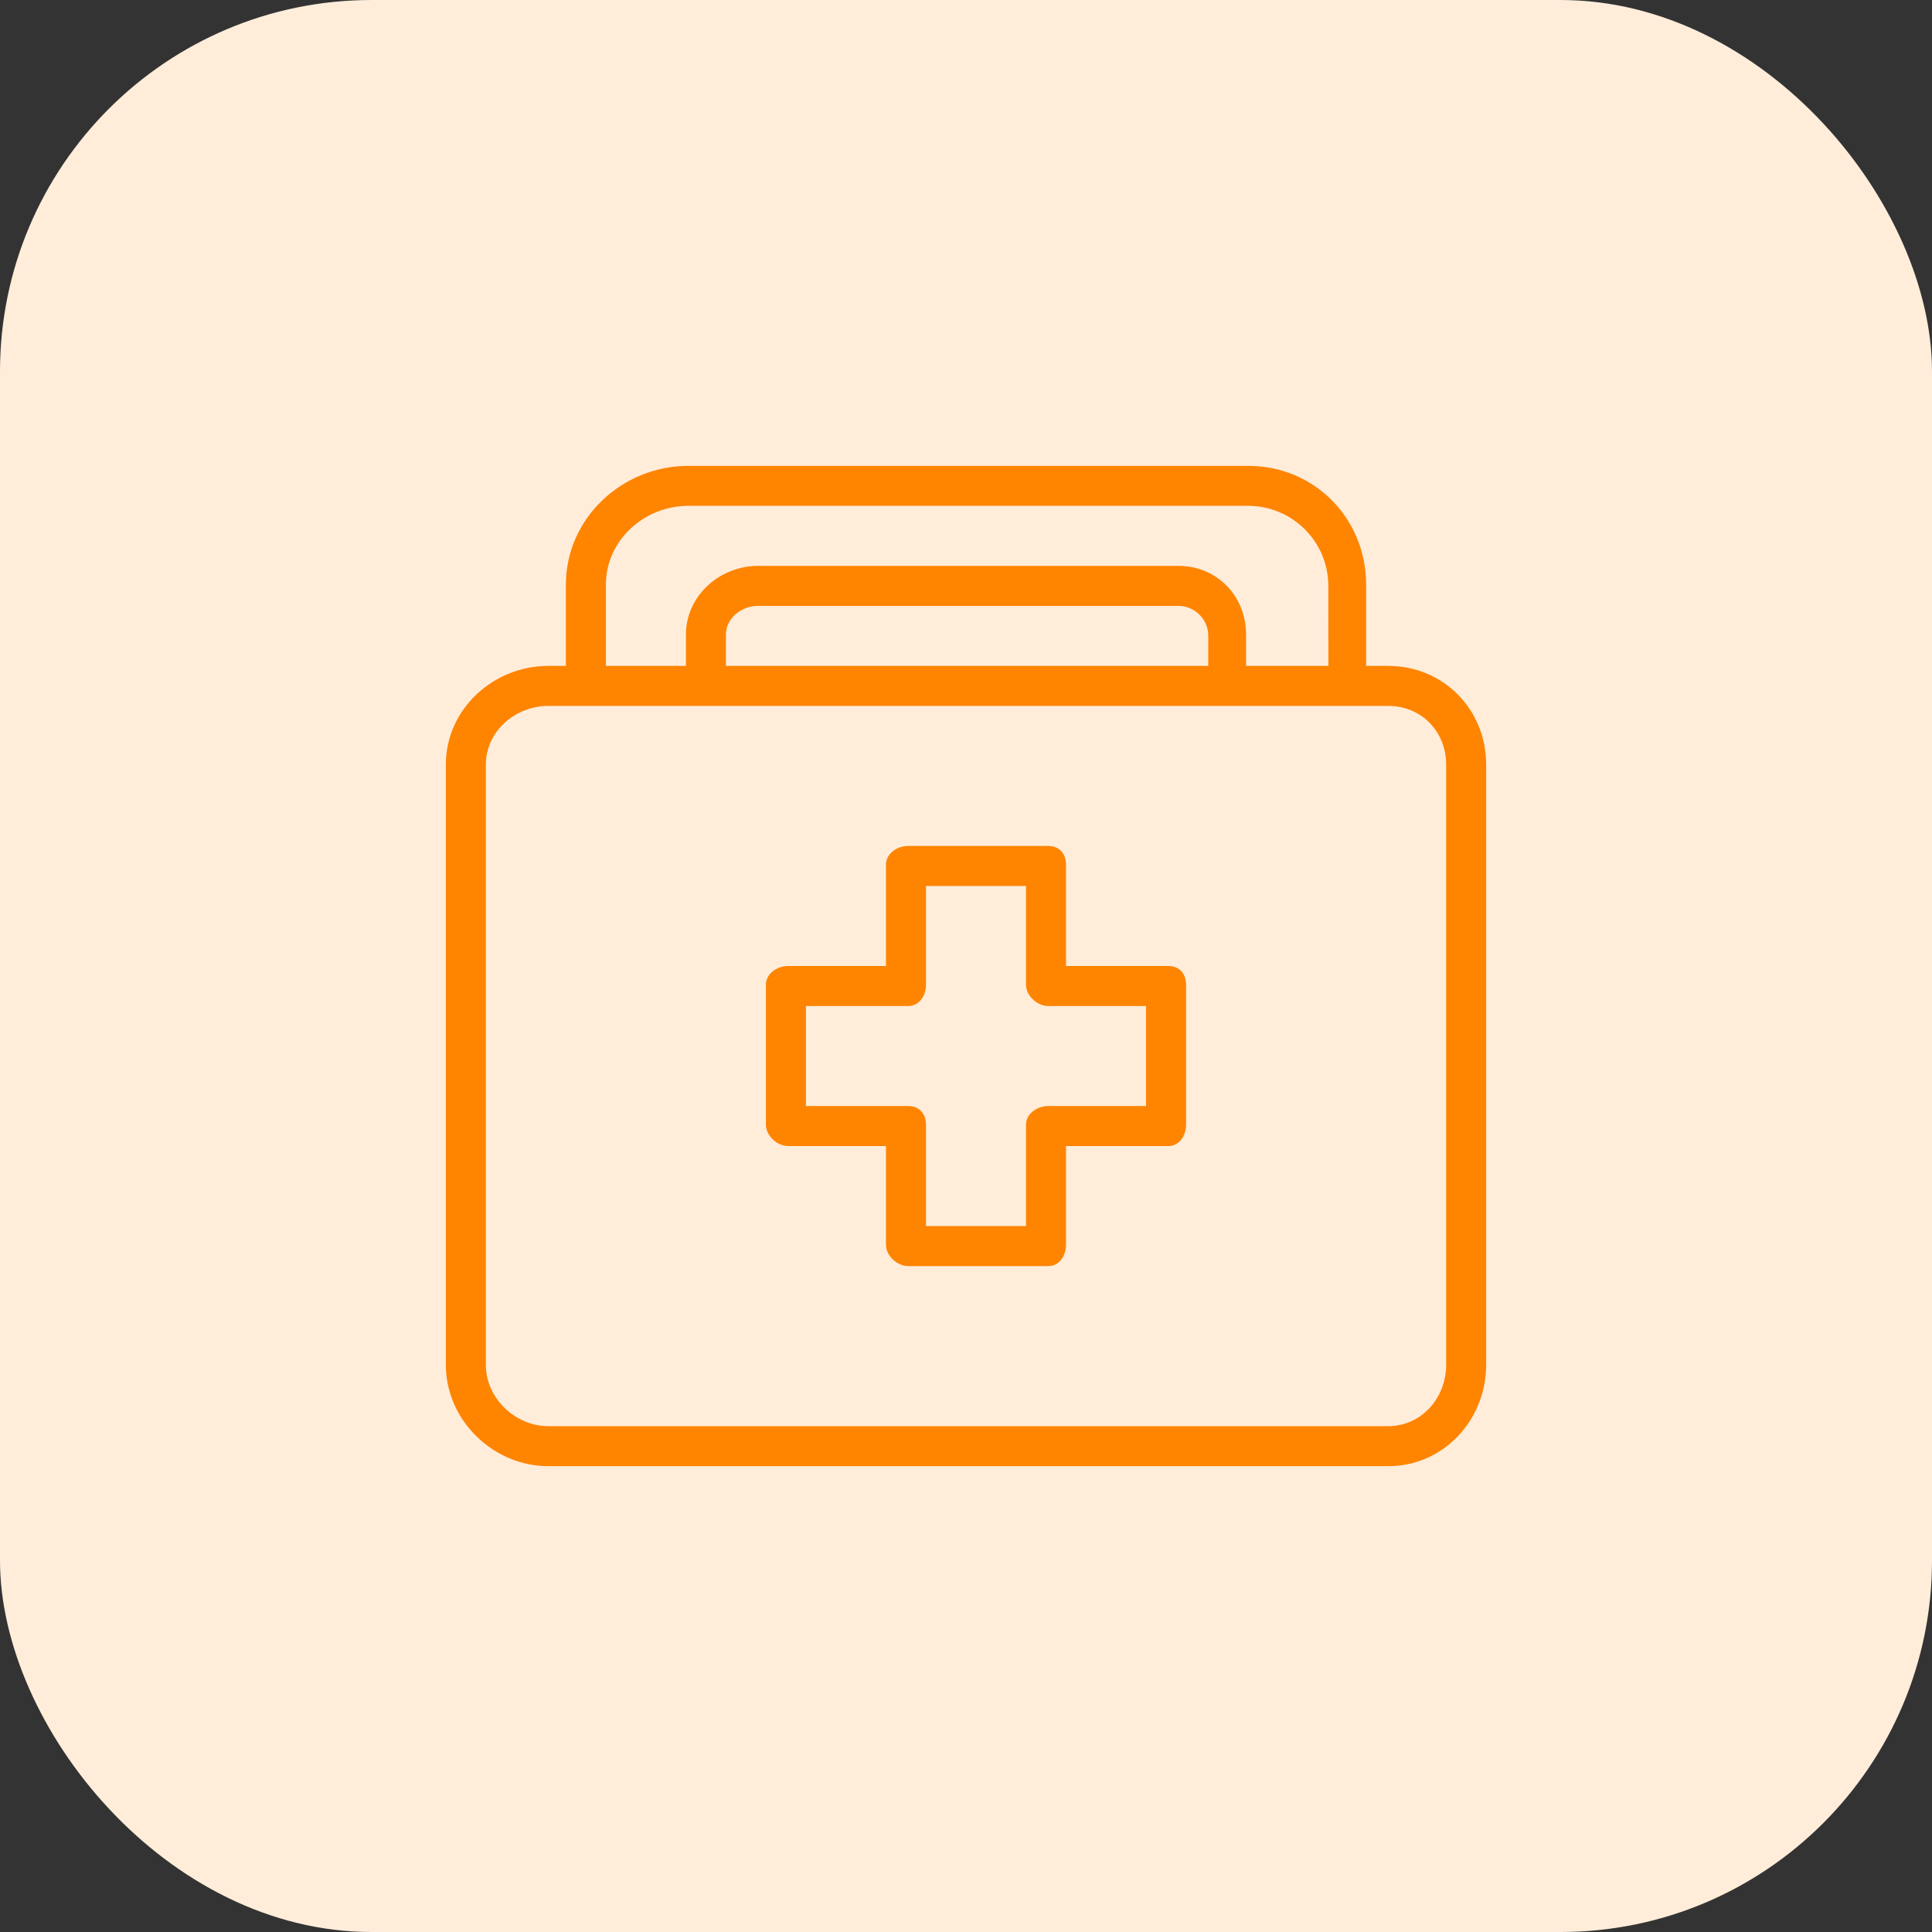
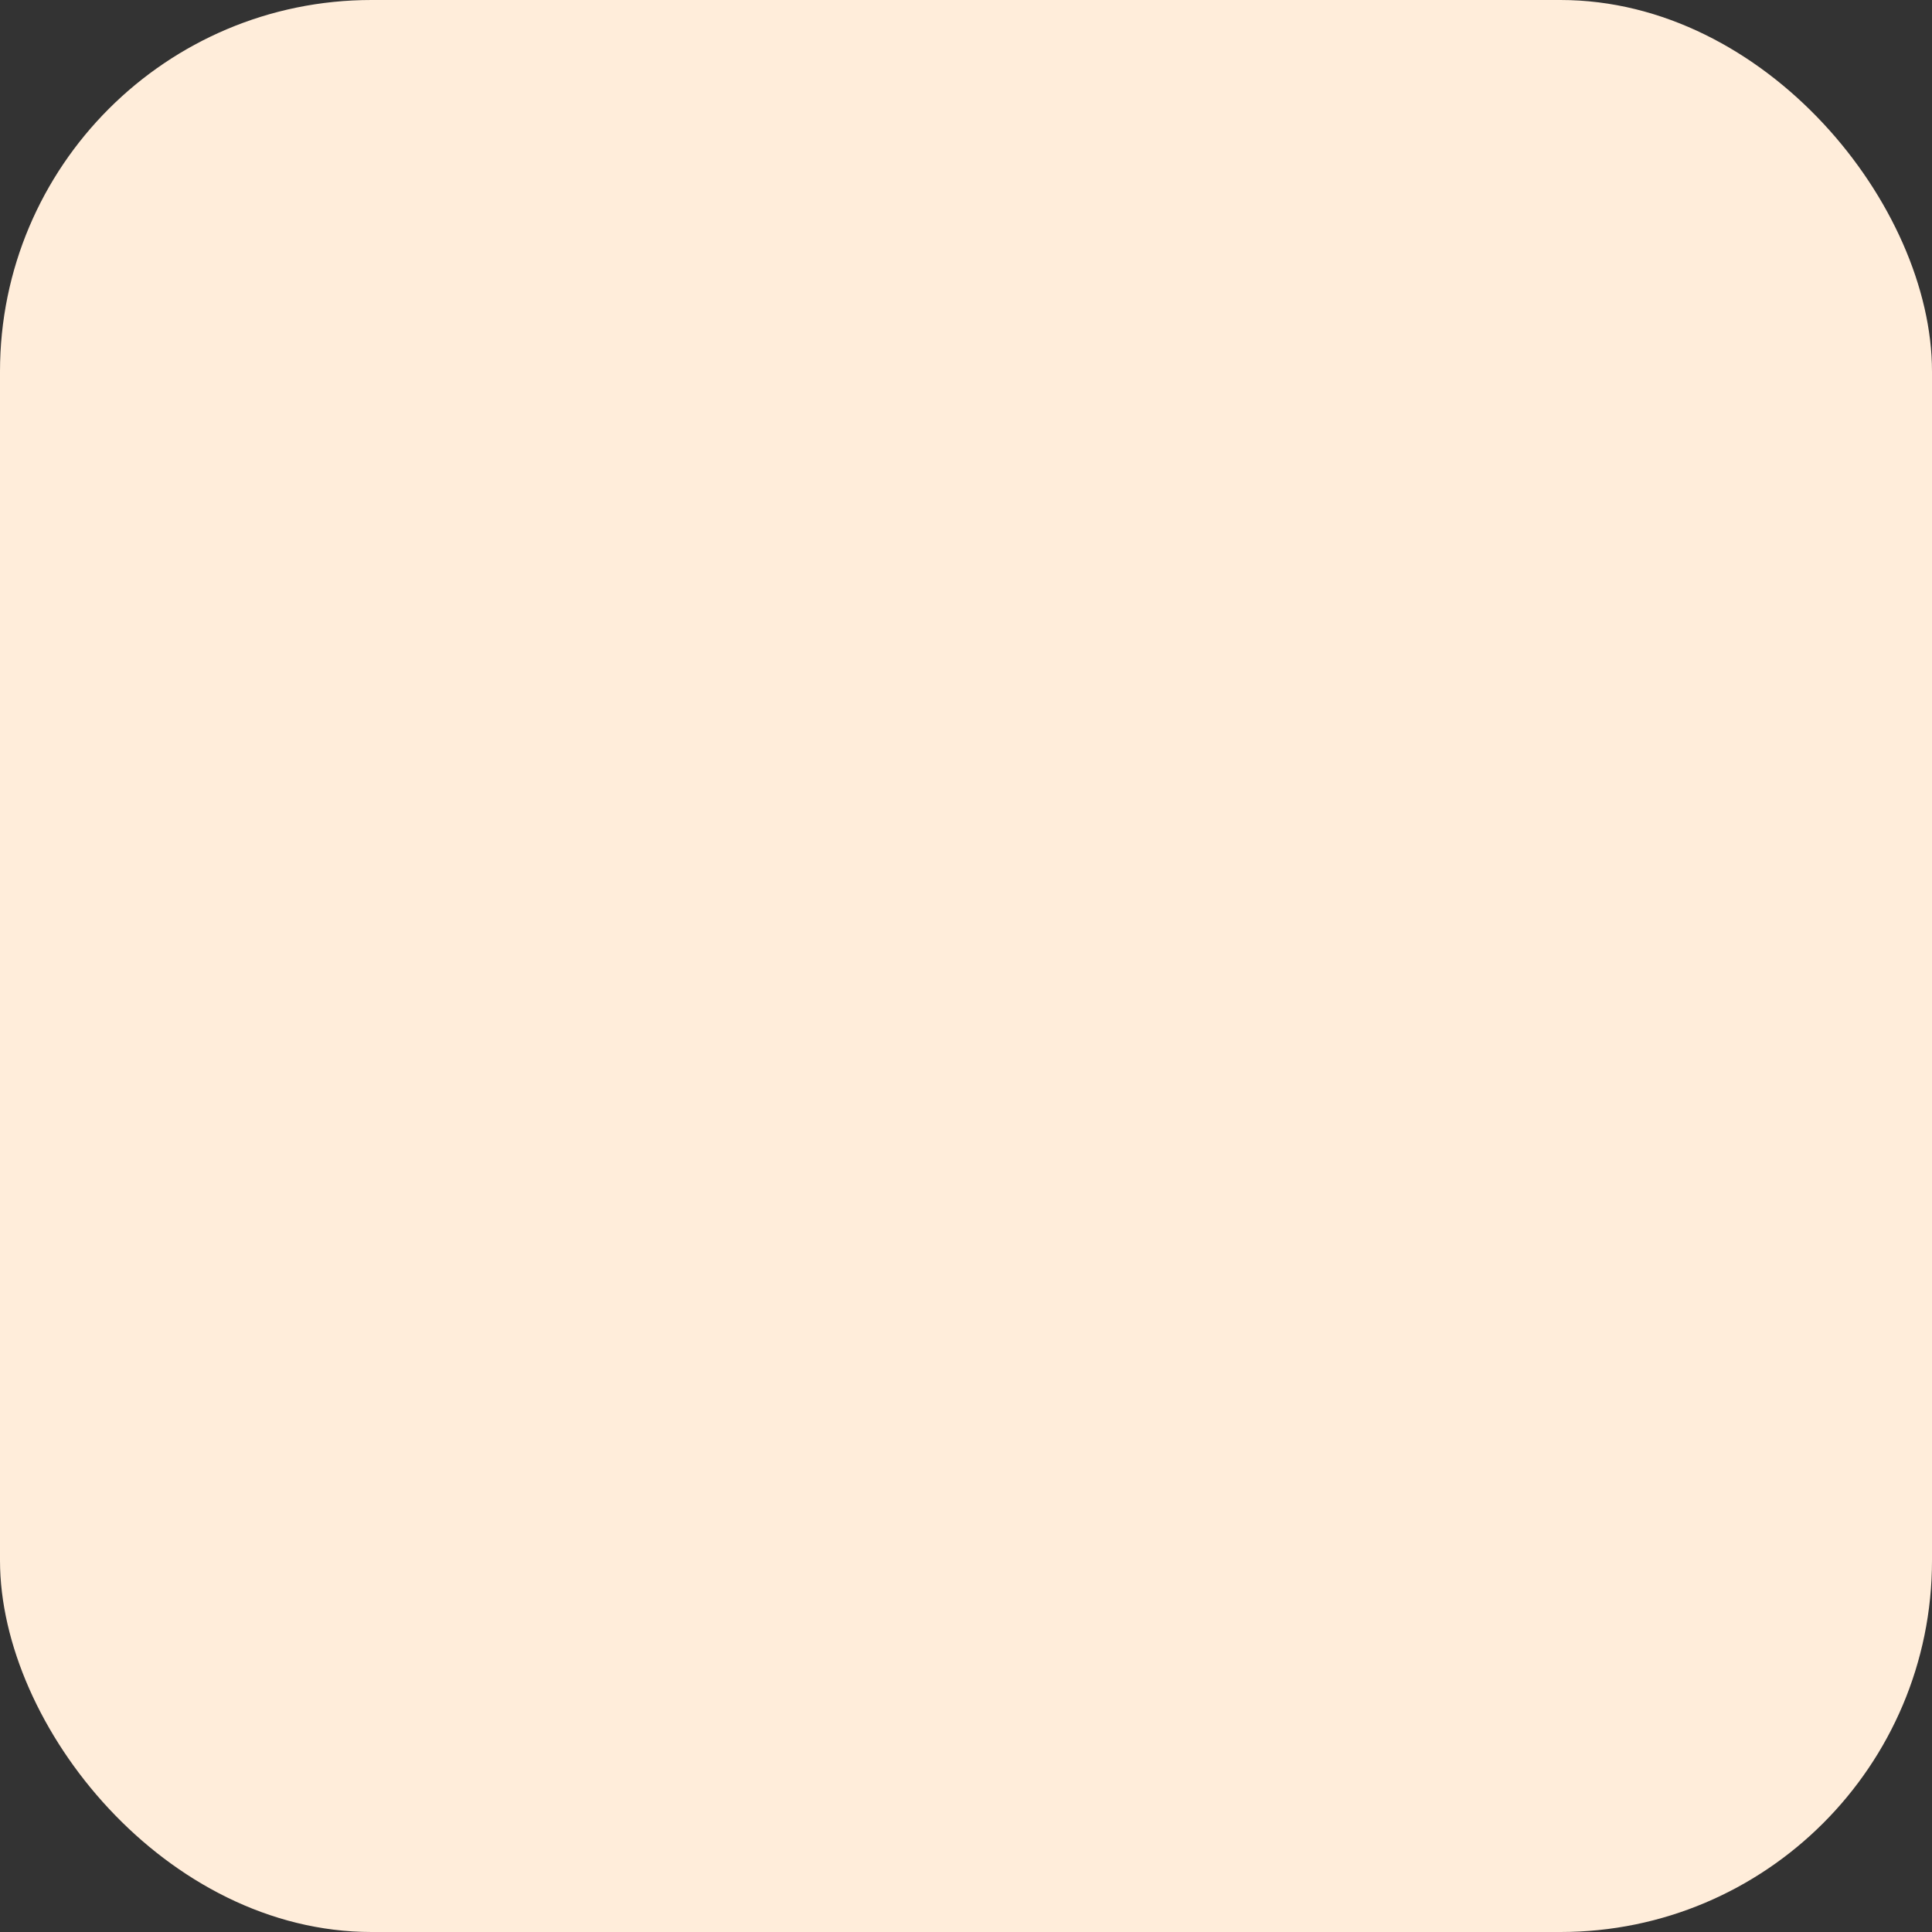
<svg xmlns="http://www.w3.org/2000/svg" width="52" height="52" viewBox="0 0 52 52" fill="none">
  <rect x="0" y="0" width="52" height="52" fill="#333333" stroke="none" />
  <rect width="52" height="52" rx="10" fill="#FFEDDA" />
-   <path d="M31.444 26H28.692V23.273C28.692 22.975 28.511 22.769 28.213 22.769H24.444C24.147 22.769 23.846 22.975 23.846 23.273V26H21.213C20.916 26 20.615 26.206 20.615 26.503V30.273C20.615 30.57 20.916 30.846 21.213 30.846H23.846V33.504C23.846 33.801 24.147 34.077 24.444 34.077H28.213C28.511 34.077 28.692 33.801 28.692 33.504V30.846H31.444C31.742 30.846 31.923 30.57 31.923 30.273V26.503C31.923 26.206 31.742 26 31.444 26ZM30.846 29.769H28.213C27.916 29.769 27.615 29.975 27.615 30.273V33H24.923V30.273C24.923 29.975 24.742 29.769 24.444 29.769H21.692V27.077H24.444C24.742 27.077 24.923 26.801 24.923 26.503V23.846H27.615V26.503C27.615 26.801 27.916 27.077 28.213 27.077H30.846V29.769Z" fill="#FF8400" />
-   <path d="M37.364 17.923H36.769V15.734C36.769 13.953 35.378 12.539 33.594 12.539H18.525C16.741 12.539 15.231 13.953 15.231 15.734V17.923H14.756C13.269 17.923 12 19.095 12 20.578V36.737C12 38.22 13.269 39.462 14.756 39.462H37.364C38.85 39.462 40 38.22 40 36.737V20.578C40 19.095 38.85 17.923 37.364 17.923ZM16.308 15.734C16.308 14.546 17.335 13.615 18.525 13.615H33.594C34.784 13.615 35.752 14.581 35.752 15.769L35.754 17.923H33.538V17.08C33.538 16.041 32.754 15.231 31.717 15.231H20.402C19.365 15.231 18.462 16.041 18.462 17.08V17.923H16.308V15.734ZM32.521 17.115L32.52 17.923H19.538V17.08C19.538 16.635 19.959 16.308 20.402 16.308H31.717C32.16 16.308 32.521 16.67 32.521 17.115ZM38.923 36.737C38.923 37.627 38.257 38.385 37.364 38.385H14.756C13.863 38.385 13.077 37.627 13.077 36.737V20.578C13.077 19.689 13.863 19 14.756 19H16.366H19.6H32.52H35.754H37.364C38.257 19 38.923 19.689 38.923 20.578V36.737H38.923Z" fill="#FF8400" />
</svg>